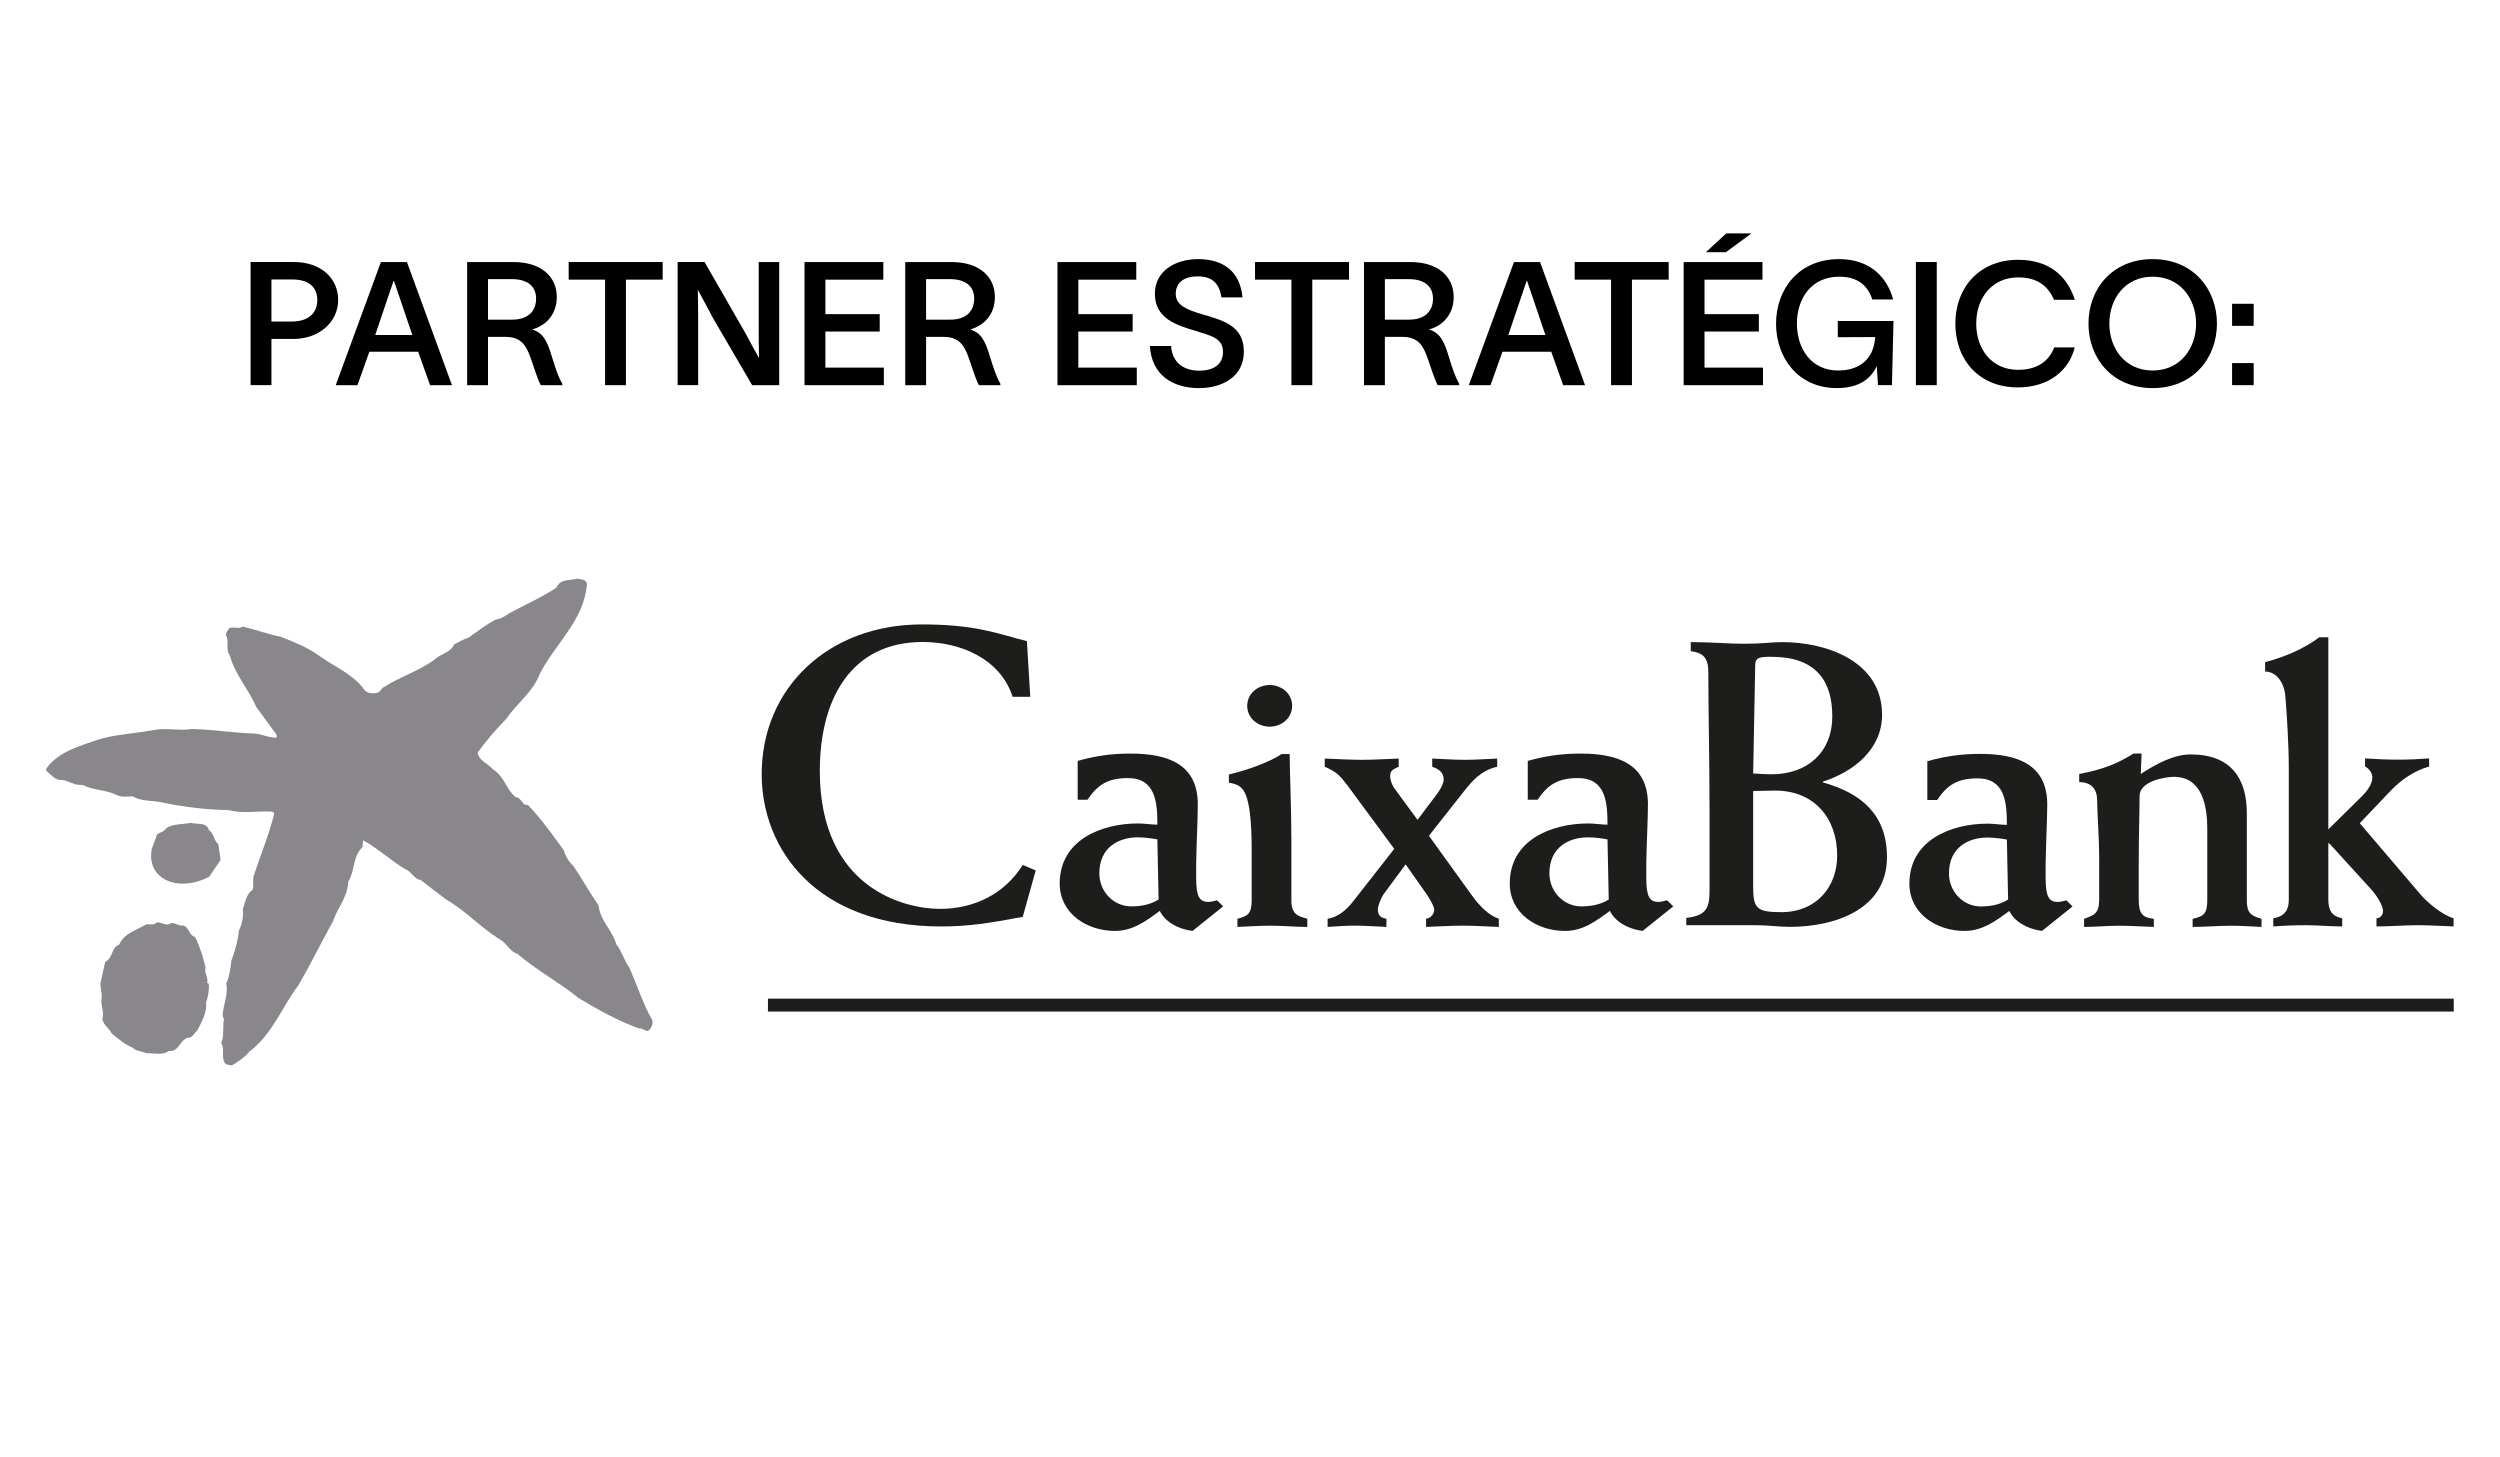
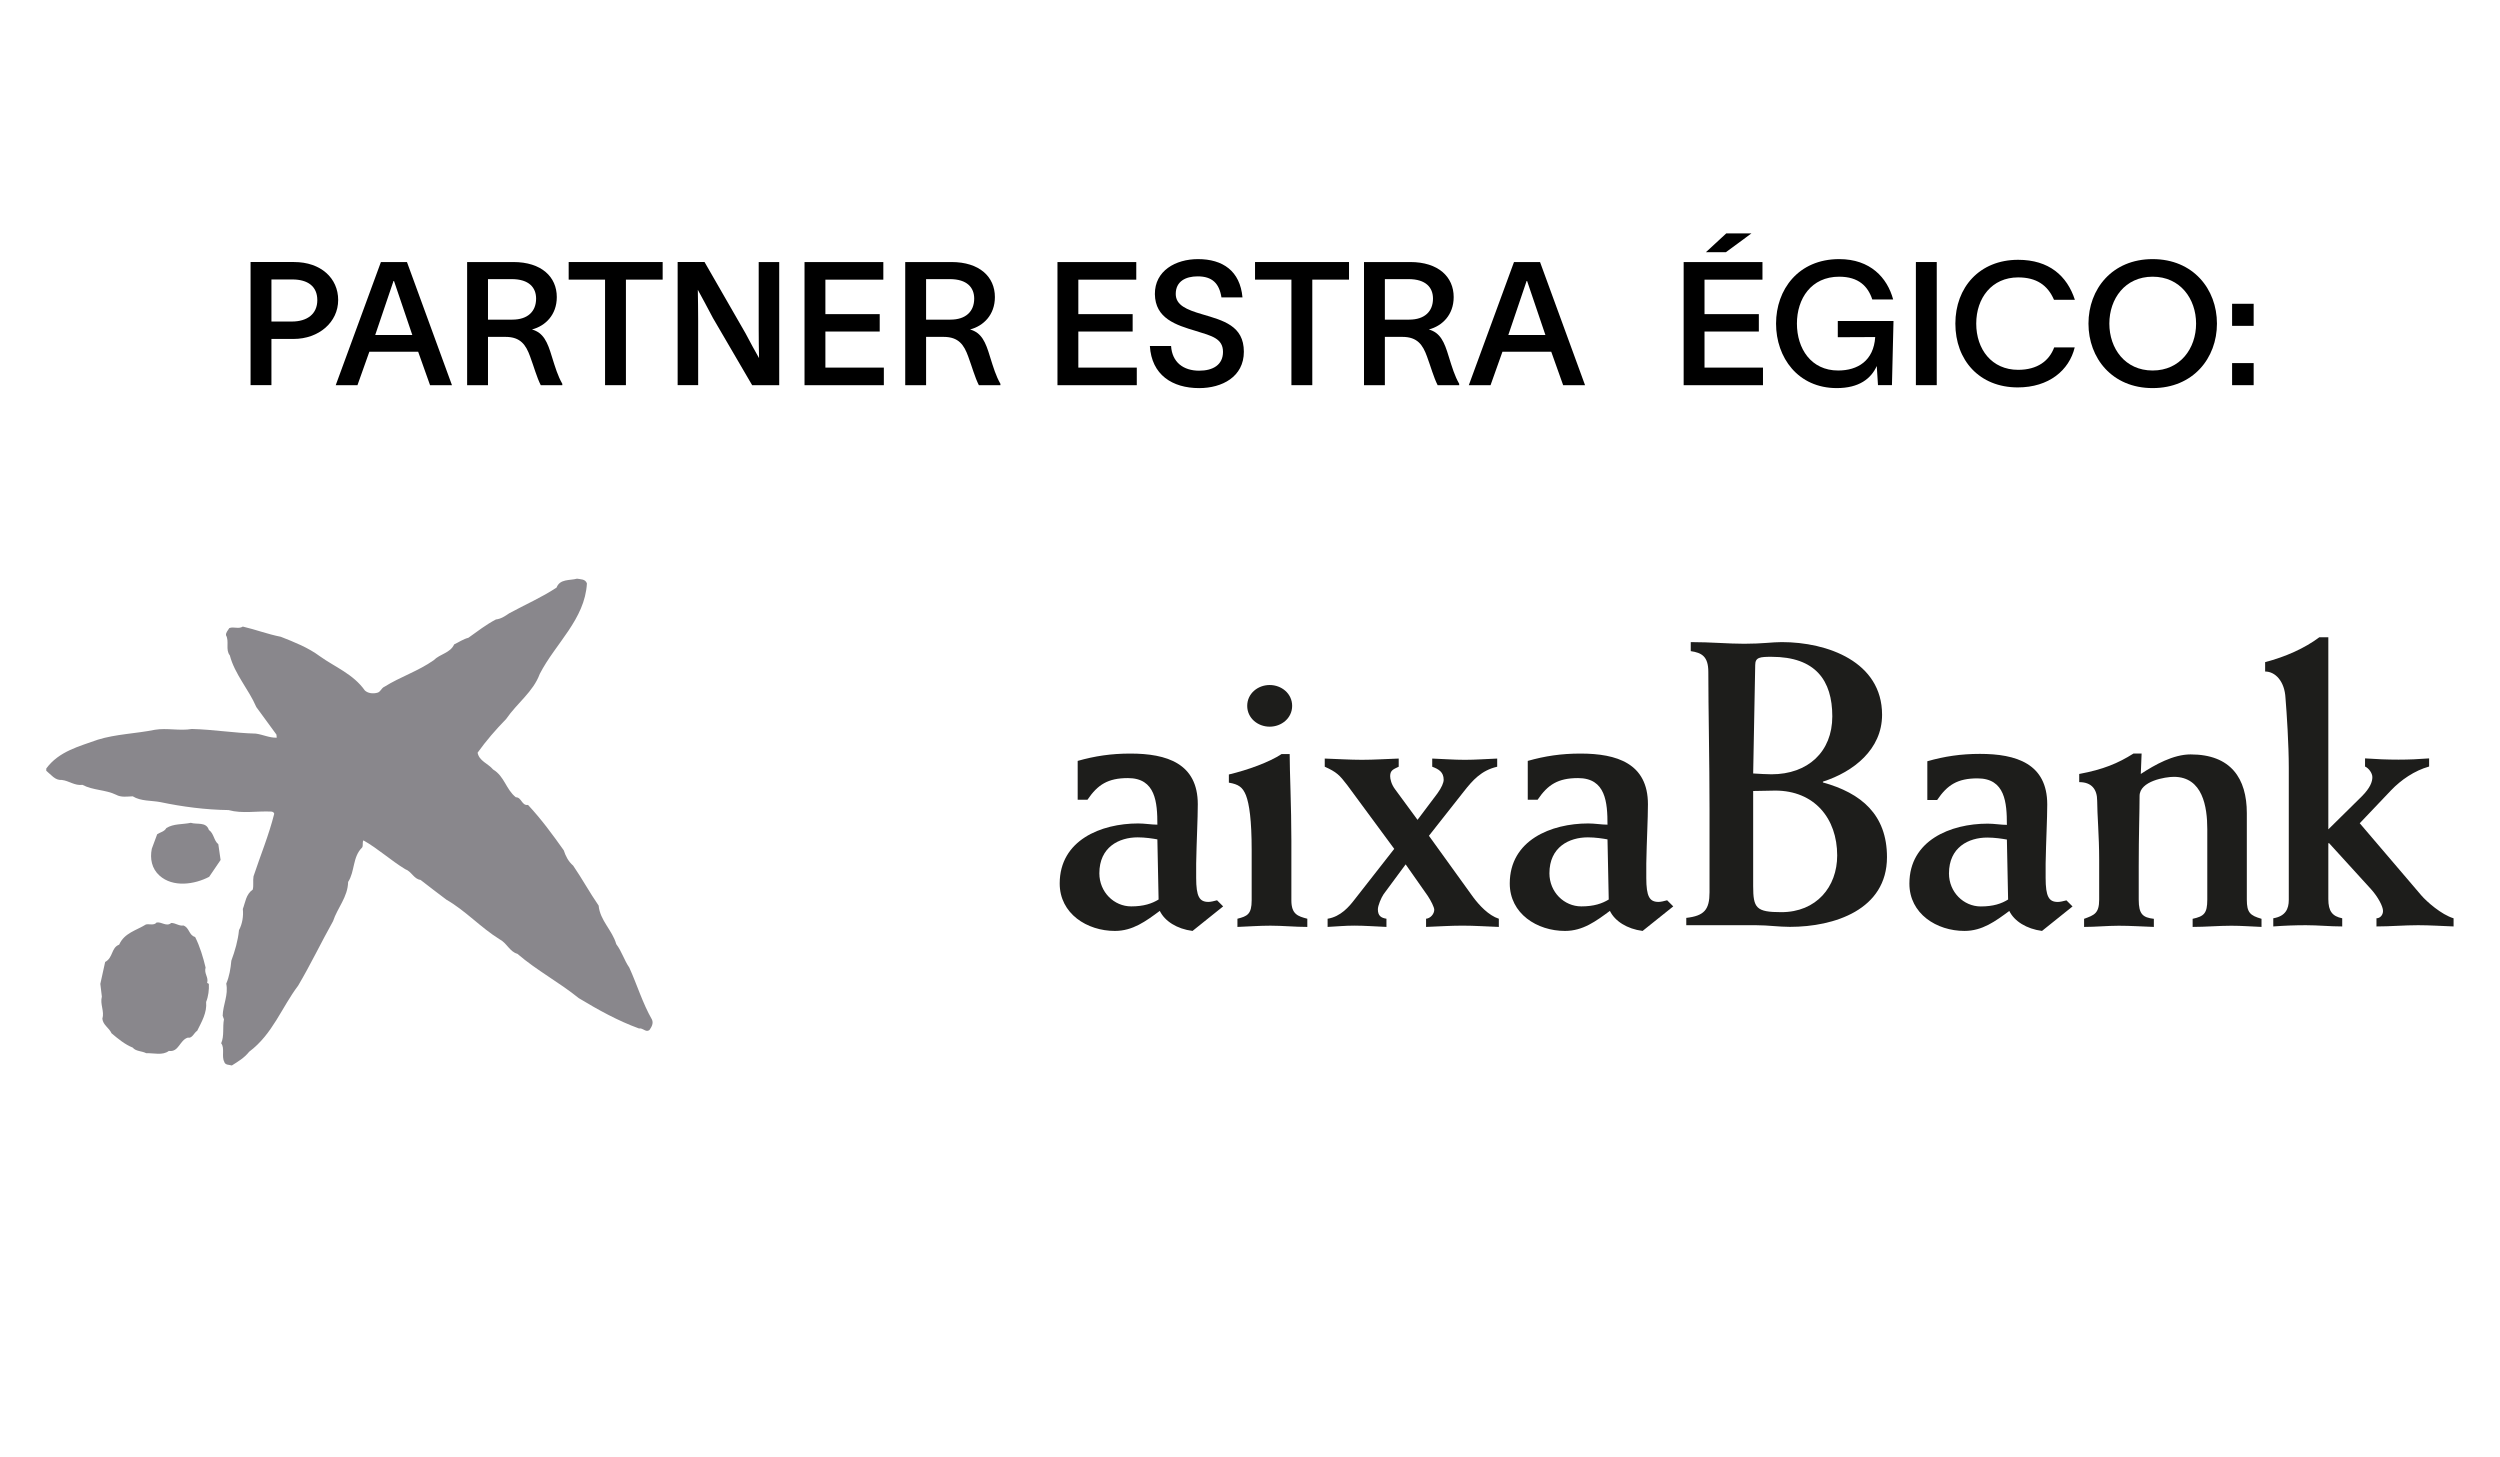
<svg xmlns="http://www.w3.org/2000/svg" id="Capa_2" data-name="Capa 2" viewBox="0 0 290 169">
  <defs>
    <style>
      .cls-1 {
        fill: #89878c;
      }

      .cls-2 {
        fill: #1d1d1b;
      }
    </style>
  </defs>
  <g>
    <path class="cls-1" d="M24.228,96.272c.596.41.565,1.236,1.097,1.656l.264,1.83-1.326,1.952c-1.689.887-4.2,1.27-5.769-.149-.885-.797-1.121-1.949-.885-3.106l.622-1.681c.352-.237.828-.296,1.062-.715.83-.531,1.895-.411,2.841-.613.708.23,1.777-.153,2.095.825" />
    <path class="cls-1" d="M19.856,107.062c.531,0,.915.385,1.421.294.709.265.618,1.126,1.359,1.335.56,1.119.919,2.333,1.213,3.544-.208.71.379,1.127.177,1.778l.202.116c.035.681-.056,1.451-.318,2.1.116,1.24-.508,2.276-1.035,3.342-.385.235-.565.916-1.094.795-.949.296-1.038,1.716-2.192,1.54-.737.56-1.743.236-2.631.265-.5-.265-1.212-.202-1.562-.648-.89-.356-1.689-1.008-2.456-1.66-.298-.652-.978-.943-1.066-1.683.265-.888-.296-1.681-.059-2.573l-.177-1.478.559-2.539c.948-.507.684-1.659,1.629-2.013.59-1.356,2.008-1.653,3.105-2.341.416-.086.916.151,1.239-.229.593-.093,1.156.528,1.688.056" />
    <path class="cls-1" d="M68.083,67.676c-.235,4.175-3.664,6.976-5.47,10.498-.774,2.096-2.601,3.342-3.901,5.232-1.188,1.212-2.338,2.544-3.31,3.905.177.97,1.206,1.244,1.8,1.952,1.329.8,1.481,2.301,2.635,3.219.68,0,.68,1.011,1.414.888,1.572,1.688,2.842,3.434,4.146,5.267.207.648.531,1.3,1.088,1.772,1.036,1.508,1.898,3.104,2.959,4.641.152,1.721,1.598,2.874,2.042,4.47.652.857.914,1.859,1.51,2.715.915,2.013,1.536,4.113,2.632,6.032.204.448-.058.891-.296,1.217-.415.323-.74-.27-1.215-.184-2.423-.881-4.728-2.156-6.975-3.513-2.307-1.865-4.852-3.195-7.126-5.146-.89-.237-1.242-1.273-2.069-1.688-2.192-1.361-3.938-3.309-6.154-4.583-1.004-.77-2.009-1.505-3.012-2.302-.77-.093-1.04-.98-1.774-1.243-1.66-1.005-3.166-2.395-4.852-3.343-.149.238,0,.589-.149.829-1.124,1.093-.828,2.777-1.624,3.992-.033,1.744-1.244,3.014-1.748,4.551-1.39,2.486-2.601,5.028-4.05,7.481-1.921,2.545-2.96,5.623-5.675,7.662-.593.741-1.272,1.123-2.014,1.597-.325-.094-.793-.031-.887-.446-.327-.616.094-1.566-.353-2.129.381-.855.144-1.833.324-2.777l-.148-.415c.033-1.3.681-2.397.414-3.726.356-.826.508-1.747.59-2.659.416-1.124.772-2.335.888-3.55.386-.707.534-1.625.446-2.454.296-.763.35-1.686,1.152-2.249.119-.502,0-.999.088-1.537.802-2.424,1.776-4.76,2.397-7.239,0-.18-.183-.242-.296-.27-1.747-.088-3.371.27-4.999-.175-2.659-.034-5.356-.387-7.895-.922-1.033-.202-2.275-.088-3.22-.675-.628.023-1.337.149-1.924-.178-1.212-.596-2.689-.503-3.902-1.15-.92.117-1.569-.478-2.397-.568-.8.063-1.243-.62-1.806-1.063v-.264c1.476-2.014,3.846-2.572,5.975-3.343,2.096-.651,4.432-.706,6.623-1.151,1.388-.236,2.901.15,4.287-.093,2.513.062,4.937.476,7.423.538.829.113,1.596.505,2.427.471l-.034-.357-2.334-3.192c-.888-2.069-2.508-3.81-3.075-5.999-.534-.653-.035-1.629-.444-2.336-.028-.328.233-.562.384-.826.504-.208,1.064.148,1.568-.178,1.507.353,2.897.887,4.407,1.184,1.564.619,3.161,1.239,4.551,2.274,1.743,1.245,3.846,2.041,5.204,3.961.36.325.921.387,1.391.268.416-.059.502-.559.885-.713,1.837-1.151,3.907-1.802,5.709-3.072.735-.741,1.921-.828,2.368-1.833.558-.266,1.062-.62,1.653-.769,1.032-.736,2.066-1.536,3.19-2.124.598-.067,1.068-.39,1.544-.716,1.833-1.001,3.754-1.831,5.494-2.985.39-1.031,1.542-.801,2.37-1.031.413.084.973.021,1.152.557" />
    <path class="cls-2" d="M232.94,104.344c-.754.473-1.704.804-3.17.804-1.984,0-3.689-1.653-3.689-3.83,0-3.032,2.273-4.161,4.446-4.161.85,0,1.751.136,2.272.232l.141,6.954ZM224.707,92.803c1.182-1.755,2.366-2.512,4.683-2.512,3.22,0,3.408,2.836,3.408,5.394-.662,0-1.469-.142-2.226-.142-4.302,0-9.082,1.941-9.082,6.957,0,3.501,3.169,5.488,6.388,5.488,2.079,0,3.595-1.134,5.201-2.317.574,1.183,1.992,2.079,3.793,2.317l3.541-2.84-.705-.706c-.335.093-.762.185-.995.185-1.043,0-1.42-.613-1.42-2.793v-1.651c.049-2.698.187-5.161.187-6.867,0-4.729-3.592-5.865-7.809-5.865-2.219,0-4.115.288-6.101.854v4.498h1.135Z" />
-     <path class="cls-2" d="M119.511,80.829h-2.04c-1.5-4.563-6.26-6.358-10.433-6.358-8.442,0-11.94,6.791-11.94,14.947,0,13.688,9.899,16.012,13.929,16.012,3.93,0,7.478-1.694,9.613-5.095l1.504.633-1.504,5.388c-3.883.729-6.311,1.113-9.468,1.113-14.466,0-20.815-8.929-20.815-17.661,0-9.999,7.716-17.375,18.586-17.375,6.306,0,8.731,1.068,12.179,1.943l.389,6.453Z" />
    <path class="cls-2" d="M125.011,92.771v-4.506c1.991-.565,3.887-.851,6.112-.851,4.223,0,7.821,1.141,7.821,5.881,0,1.708-.139,4.17-.188,6.87v1.666c0,2.175.379,2.791,1.426,2.791.232,0,.658-.092.996-.19l.707.709-3.551,2.847c-1.807-.231-3.228-1.138-3.797-2.327-1.608,1.189-3.126,2.327-5.209,2.327-3.224,0-6.402-1.996-6.402-5.503,0-5.02,4.791-6.965,9.104-6.965.753,0,1.56.141,2.226.141,0-2.558-.191-5.403-3.411-5.403-2.324,0-3.511.759-4.698,2.512h-1.136ZM134.256,97.369c-.524-.097-1.424-.236-2.28-.236-2.178,0-4.451,1.136-4.451,4.167,0,2.189,1.709,3.841,3.693,3.841,1.468,0,2.417-.333,3.179-.798l-.142-6.974Z" />
    <path class="cls-2" d="M149.602,87.472c0,1.99.197,6.161.197,10.049v6.921c0,1.613.749,1.844,1.849,2.13v.952c-1.431,0-2.854-.146-4.276-.146-1.275,0-2.552.097-3.83.146v-.952c1.135-.286,1.651-.518,1.651-2.13v-5.875c0-3.418-.276-5.315-.662-6.311-.382-.942-.851-1.276-1.983-1.469v-.946c2.179-.519,4.681-1.419,6.112-2.369h.942ZM147.281,79.462c1.379,0,2.608.992,2.608,2.418,0,1.42-1.229,2.415-2.608,2.415-1.376,0-2.604-.995-2.604-2.415,0-1.426,1.228-2.418,2.604-2.418" />
    <path class="cls-2" d="M154.003,106.573c1.519-.238,2.514-1.425,3.128-2.227l4.6-5.878-5.451-7.394c-.903-1.184-1.235-1.514-2.61-2.136v-.946c1.424.047,2.893.146,4.315.146s2.843-.099,4.265-.146v.946c-.57.286-.992.383-.992,1.093,0,.332.137.948.565,1.517l2.61,3.554,2.318-3.082c.478-.662.714-1.229.714-1.564,0-.895-.569-1.231-1.328-1.516v-.946c1.278.047,2.514.146,3.791.146,1.234,0,2.512-.099,3.746-.146v.946c-1.847.429-2.842,1.564-3.885,2.892l-4.034,5.12,5.124,7.108c.707.952,1.798,2.135,2.986,2.514v.951c-1.426-.05-2.797-.15-4.218-.15-1.425,0-2.801.099-4.223.15v-.951c.523-.049.95-.564.95-1.044,0-.283-.378-1.042-.76-1.614l-2.558-3.648-2.559,3.463c-.287.424-.664,1.325-.664,1.752,0,.756.376.995.994,1.09v.951c-1.23-.05-2.513-.15-3.741-.15-1.042,0-2.042.099-3.084.15v-.951Z" />
    <path class="cls-2" d="M177.22,92.771v-4.506c1.995-.565,3.883-.851,6.119-.851,4.215,0,7.822,1.141,7.822,5.881,0,1.708-.142,4.17-.191,6.87v1.666c0,2.175.379,2.791,1.423,2.791.232,0,.663-.092.995-.19l.711.709-3.557,2.847c-1.796-.231-3.222-1.138-3.792-2.327-1.613,1.189-3.126,2.327-5.21,2.327-3.232,0-6.407-1.996-6.407-5.503,0-5.02,4.79-6.965,9.104-6.965.761,0,1.564.141,2.233.141,0-2.558-.192-5.403-3.412-5.403-2.329,0-3.511.759-4.695,2.512h-1.141ZM186.469,97.369c-.522-.097-1.423-.236-2.274-.236-2.19,0-4.463,1.136-4.463,4.167,0,2.189,1.712,3.841,3.699,3.841,1.471,0,2.421-.333,3.182-.798l-.143-6.974Z" />
    <path class="cls-2" d="M203.605,77.137c0-.899.567-.947,1.892-.947,5.109,0,7.05,2.746,7.05,6.909,0,4.119-2.839,6.719-7.05,6.719-.614,0-1.279-.048-2.129-.095l.237-12.585ZM198.305,103.496c0,2.035-.616,2.742-2.697,2.979v.851h8.14c.663,0,1.326.046,1.938.094.666.049,1.327.096,1.945.096,5.153,0,11.259-1.985,11.259-8.088,0-4.928-2.982-7.434-7.432-8.664v-.094c3.552-1.139,6.863-3.741,6.863-7.757,0-6.156-6.34-8.429-11.639-8.429-1.136,0-2.223.192-4.354.192-1.891,0-3.83-.192-6.2-.192v1.048c1.28.187,2.038.615,2.038,2.409,0,4.263.139,10.264.139,15.947v9.608ZM203.368,91.756c.992,0,1.751-.048,2.554-.048,4.542,0,7.192,3.217,7.192,7.527,0,3.643-2.411,6.576-6.479,6.576-2.934,0-3.268-.478-3.268-3.03v-11.025Z" />
    <path class="cls-2" d="M241.188,90.727c1.418,0,2.085.804,2.085,2.176,0,1.514.231,4.071.231,6.816v4.637c0,1.605-.57,1.796-1.75,2.227v.941c1.33,0,2.701-.138,4.019-.138,1.376,0,2.702.093,4.074.138v-.941c-1.277-.15-1.755-.527-1.755-2.227v-3.882c0-3.692.099-6.342.099-8.141,0-1.746,3.027-2.22,3.972-2.22,3.36,0,3.882,3.505,3.882,6.053v8.189c0,1.605-.38,1.942-1.699,2.227v.941c1.51,0,2.979-.138,4.49-.138,1.184,0,2.321.093,3.5.138v-.941c-1.323-.384-1.704-.715-1.704-2.227v-10.032c0-4.023-1.842-6.811-6.524-6.811-1.992,0-4.12,1.181-5.776,2.269.048-.804.048-1.559.095-2.368h-.945c-1.799,1.133-3.501,1.847-6.293,2.368v.945Z" />
    <path class="cls-2" d="M284.613,106.522c-1.421-.428-3.122-1.941-3.737-2.654l-7.146-8.372,3.645-3.833c1.134-1.184,2.698-2.272,4.402-2.746v-.944c-1.185.094-2.37.145-3.55.145-1.282,0-2.602-.051-3.883-.145v.944c.428.192.849.758.849,1.231,0,.521-.23,1.231-1.225,2.229l-3.883,3.829v-22.284h-1.043c-1.698,1.274-3.926,2.271-6.287,2.883v1.091c1.18,0,2.266,1.135,2.361,3.074.147,1.797.383,5.349.383,8.095v15.326c0,1.043-.383,1.894-1.8,2.13v.947c1.276-.097,2.507-.144,3.784-.144,1.423,0,2.793.144,4.213.144v-.947c-1.139-.236-1.611-.805-1.611-2.223v-6.484h.096l4.876,5.351c.8.893,1.372,1.983,1.372,2.505,0,.471-.334.851-.76.851v.947c1.608,0,3.217-.144,4.829-.144,1.372,0,2.746.095,4.116.144v-.947Z" />
-     <polygon class="cls-2" points="89.08 115.84 89.08 116.575 89.08 116.609 89.08 117.341 284.635 117.341 284.635 116.609 284.635 116.575 284.635 115.84 89.08 115.84" />
  </g>
  <g>
    <path d="M39.228,34.797c0,2.581-2.241,4.521-5.181,4.521h-2.561v5.361h-2.42v-14.283h5.041c3.121,0,5.121,1.88,5.121,4.401ZM36.808,34.817c0-1.6-1.101-2.4-2.901-2.4h-2.42v4.881h2.36c1.8,0,2.961-.88,2.961-2.481Z" />
    <path d="M48.508,40.799h-5.662l-1.38,3.881h-2.521l5.241-14.283h3.021l5.221,14.283h-2.541l-1.38-3.881ZM43.526,38.858h4.301l-2.121-6.261h-.06l-2.121,6.261Z" />
    <path d="M54.186,30.396h5.361c3.261,0,5.041,1.721,5.041,4.061,0,2.081-1.34,3.361-2.88,3.761,1.34.38,1.8,1.46,2.3,3.121.4,1.28.7,2.281,1.22,3.181v.16h-2.5c-.46-.9-.8-2.161-1.24-3.341-.48-1.32-1.1-2.26-2.84-2.26h-2.041v5.601h-2.42v-14.283ZM59.427,37.078c1.801,0,2.761-.96,2.761-2.44,0-1.26-.8-2.261-2.84-2.261h-2.741v4.701h2.82Z" />
    <path d="M76.868,32.437h-4.261v12.243h-2.42v-12.243h-4.221v-2.041h10.902v2.041Z" />
    <path d="M81.727,30.396l4.761,8.282c.58,1.081,1.101,2.081,1.561,2.861-.02-1.06-.04-2.141-.04-3.361v-7.782h2.38v14.283h-3.141l-4.541-7.782c-.66-1.28-1.3-2.42-1.76-3.281.02,1.081.04,2.401.04,3.581v7.481h-2.38v-14.283h3.121Z" />
    <path d="M102.527,42.639v2.041h-9.202v-14.283h9.142v2.041h-6.721v4.001h6.301v2.021h-6.301v4.181h6.781Z" />
    <path d="M105.006,30.396h5.361c3.261,0,5.041,1.721,5.041,4.061,0,2.081-1.34,3.361-2.88,3.761,1.34.38,1.8,1.46,2.3,3.121.4,1.28.7,2.281,1.22,3.181v.16h-2.5c-.46-.9-.8-2.161-1.24-3.341-.48-1.32-1.1-2.26-2.84-2.26h-2.041v5.601h-2.42v-14.283ZM110.247,37.078c1.8,0,2.76-.96,2.76-2.44,0-1.26-.8-2.261-2.84-2.261h-2.741v4.701h2.821Z" />
    <path d="M131.868,42.639v2.041h-9.202v-14.283h9.142v2.041h-6.721v4.001h6.301v2.021h-6.301v4.181h6.781Z" />
    <path d="M139.107,43c1.6,0,2.761-.68,2.761-2.181,0-1.561-1.32-1.86-3.121-2.42-2.36-.7-4.741-1.46-4.781-4.281-.02-2.721,2.42-4.061,5.001-4.061,2.861,0,4.881,1.36,5.161,4.441h-2.44c-.26-1.641-1.08-2.44-2.761-2.44-1.4,0-2.541.58-2.541,2.041,0,1.3,1.24,1.82,3.081,2.36,2.421.72,4.821,1.32,4.821,4.341,0,2.92-2.541,4.221-5.181,4.221-3.121,0-5.521-1.54-5.721-4.881h2.46c.12,1.88,1.42,2.861,3.261,2.861Z" />
    <path d="M156.487,32.437h-4.261v12.243h-2.421v-12.243h-4.221v-2.041h10.902v2.041Z" />
    <path d="M158.225,30.396h5.361c3.261,0,5.041,1.721,5.041,4.061,0,2.081-1.341,3.361-2.881,3.761,1.34.38,1.801,1.46,2.301,3.121.399,1.28.7,2.281,1.22,3.181v.16h-2.5c-.46-.9-.801-2.161-1.24-3.341-.48-1.32-1.101-2.26-2.841-2.26h-2.041v5.601h-2.42v-14.283ZM163.466,37.078c1.8,0,2.761-.96,2.761-2.44,0-1.26-.801-2.261-2.841-2.261h-2.741v4.701h2.821Z" />
    <path d="M179.945,40.799h-5.661l-1.38,3.881h-2.521l5.241-14.283h3.021l5.221,14.283h-2.54l-1.381-3.881ZM174.965,38.858h4.301l-2.121-6.261h-.06l-2.12,6.261Z" />
-     <path d="M193.566,32.437h-4.261v12.243h-2.421v-12.243h-4.221v-2.041h10.902v2.041Z" />
    <path d="M204.506,42.639v2.041h-9.202v-14.283h9.142v2.041h-6.722v4.001h6.302v2.021h-6.302v4.181h6.782ZM200.205,29.256h-2.321l2.36-2.181h2.921l-2.96,2.181Z" />
    <path d="M219.646,37.238l-.18,7.441h-1.62l-.141-2.221c-.66,1.46-2.04,2.561-4.641,2.561-4.501,0-7.042-3.541-7.042-7.481s2.581-7.481,7.322-7.481c3.62,0,5.581,2.16,6.261,4.681h-2.42c-.5-1.521-1.581-2.641-3.841-2.641-3.241,0-4.901,2.541-4.901,5.441,0,2.901,1.641,5.441,4.781,5.441,2.261,0,4.121-1.121,4.301-3.881l-4.341.02v-1.88h6.461Z" />
    <path d="M224.663,30.396v14.283h-2.42v-14.283h2.42Z" />
    <path d="M234.064,44.94c-4.461,0-7.242-3.161-7.242-7.402,0-4.201,2.801-7.401,7.282-7.401,3.58,0,5.681,1.86,6.581,4.641h-2.42c-.74-1.72-2.061-2.6-4.161-2.6-3.041,0-4.861,2.38-4.861,5.361,0,2.981,1.801,5.361,4.861,5.361,2.24,0,3.601-1.041,4.181-2.601h2.381c-.641,2.661-3.001,4.641-6.602,4.641Z" />
    <path d="M257.166,37.538c0,4.001-2.761,7.481-7.461,7.481-4.701,0-7.442-3.48-7.442-7.481s2.741-7.481,7.442-7.481c4.7,0,7.461,3.48,7.461,7.481ZM254.746,37.538c0-2.88-1.841-5.441-5.041-5.441-3.201,0-5.021,2.561-5.021,5.441,0,2.881,1.82,5.441,5.021,5.441,3.2,0,5.041-2.561,5.041-5.441Z" />
    <path d="M261.424,35.238v2.561h-2.501v-2.561h2.501ZM261.424,42.119v2.561h-2.501v-2.561h2.501Z" />
  </g>
</svg>